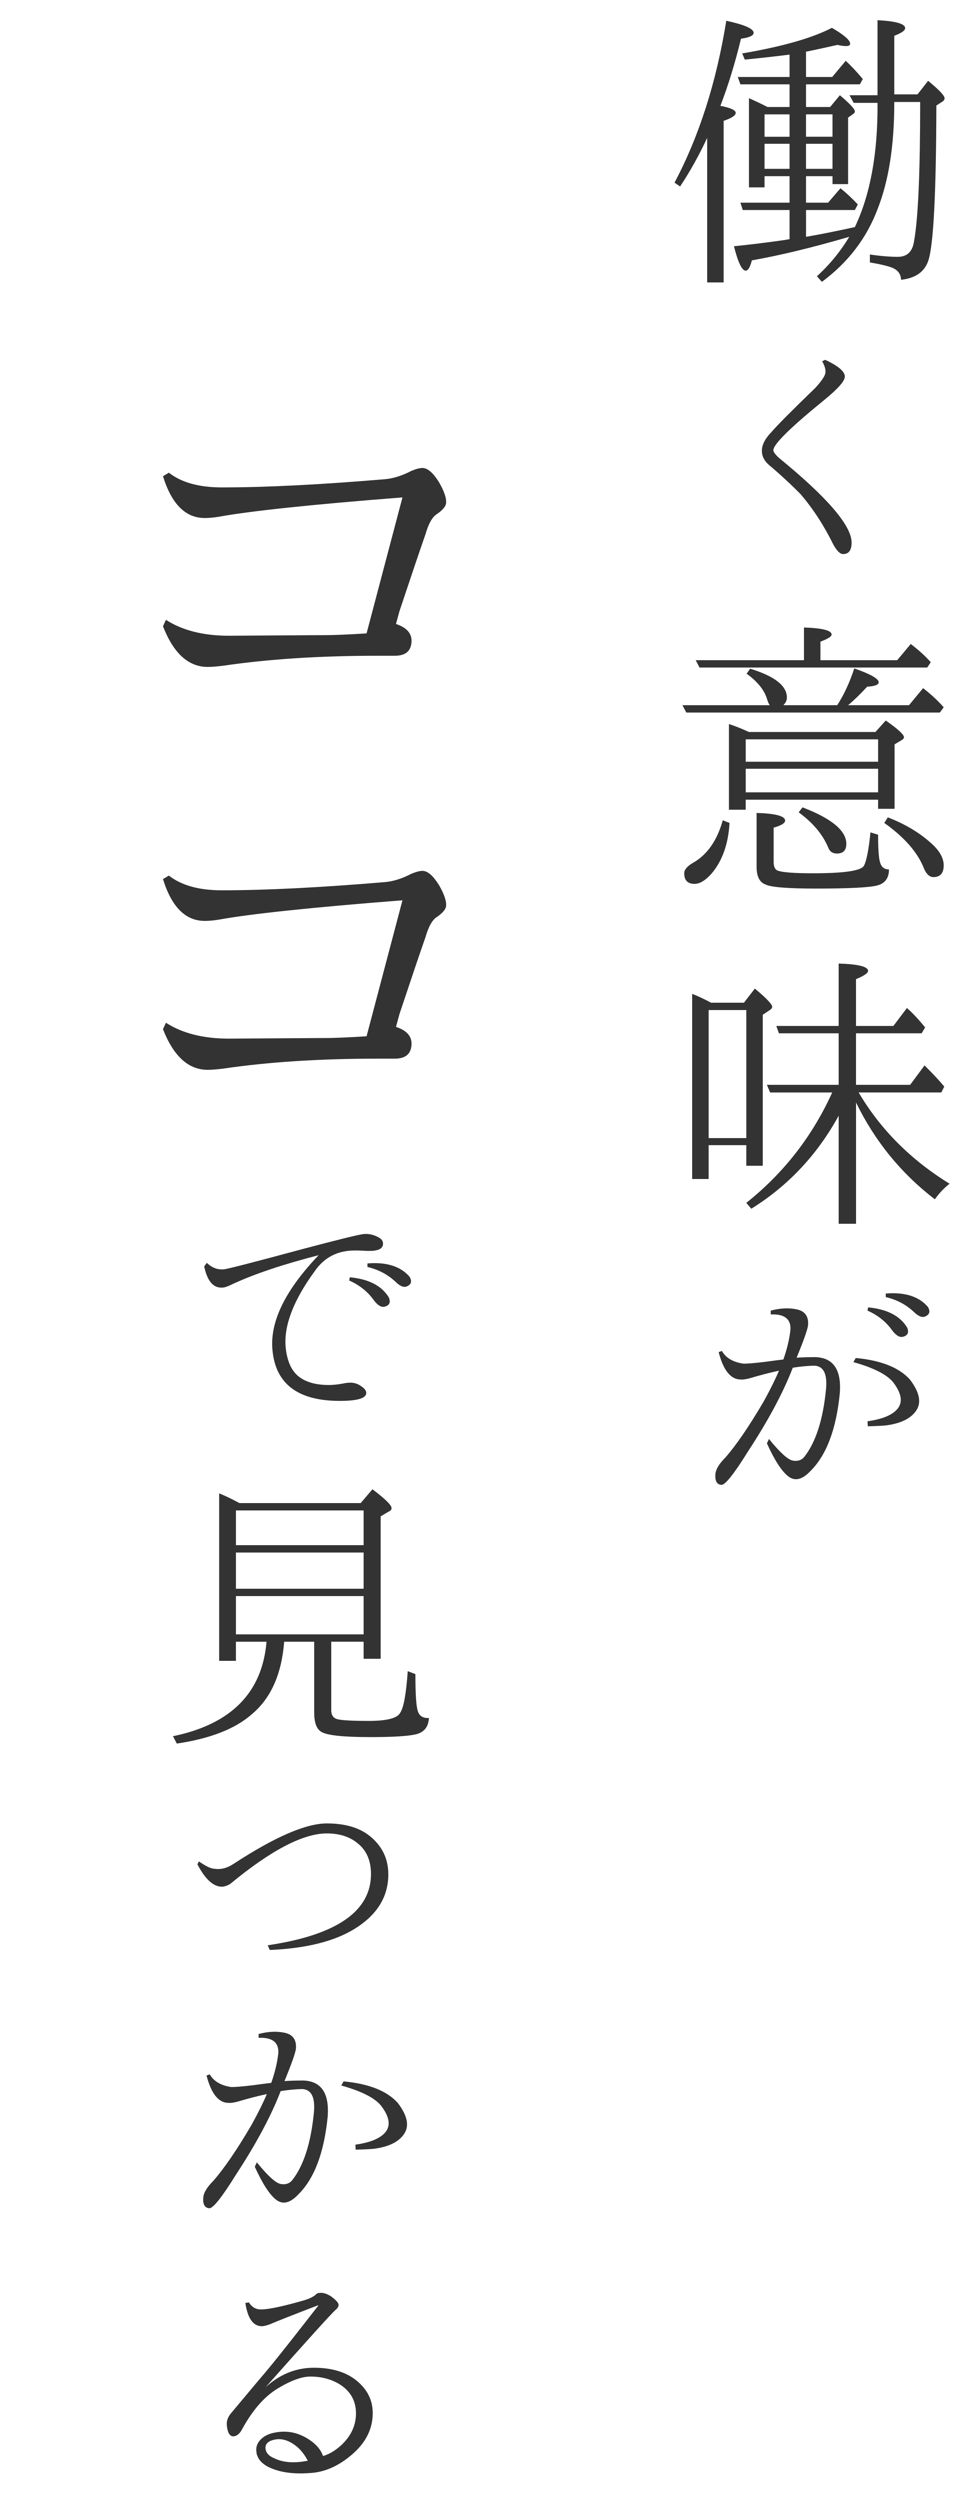
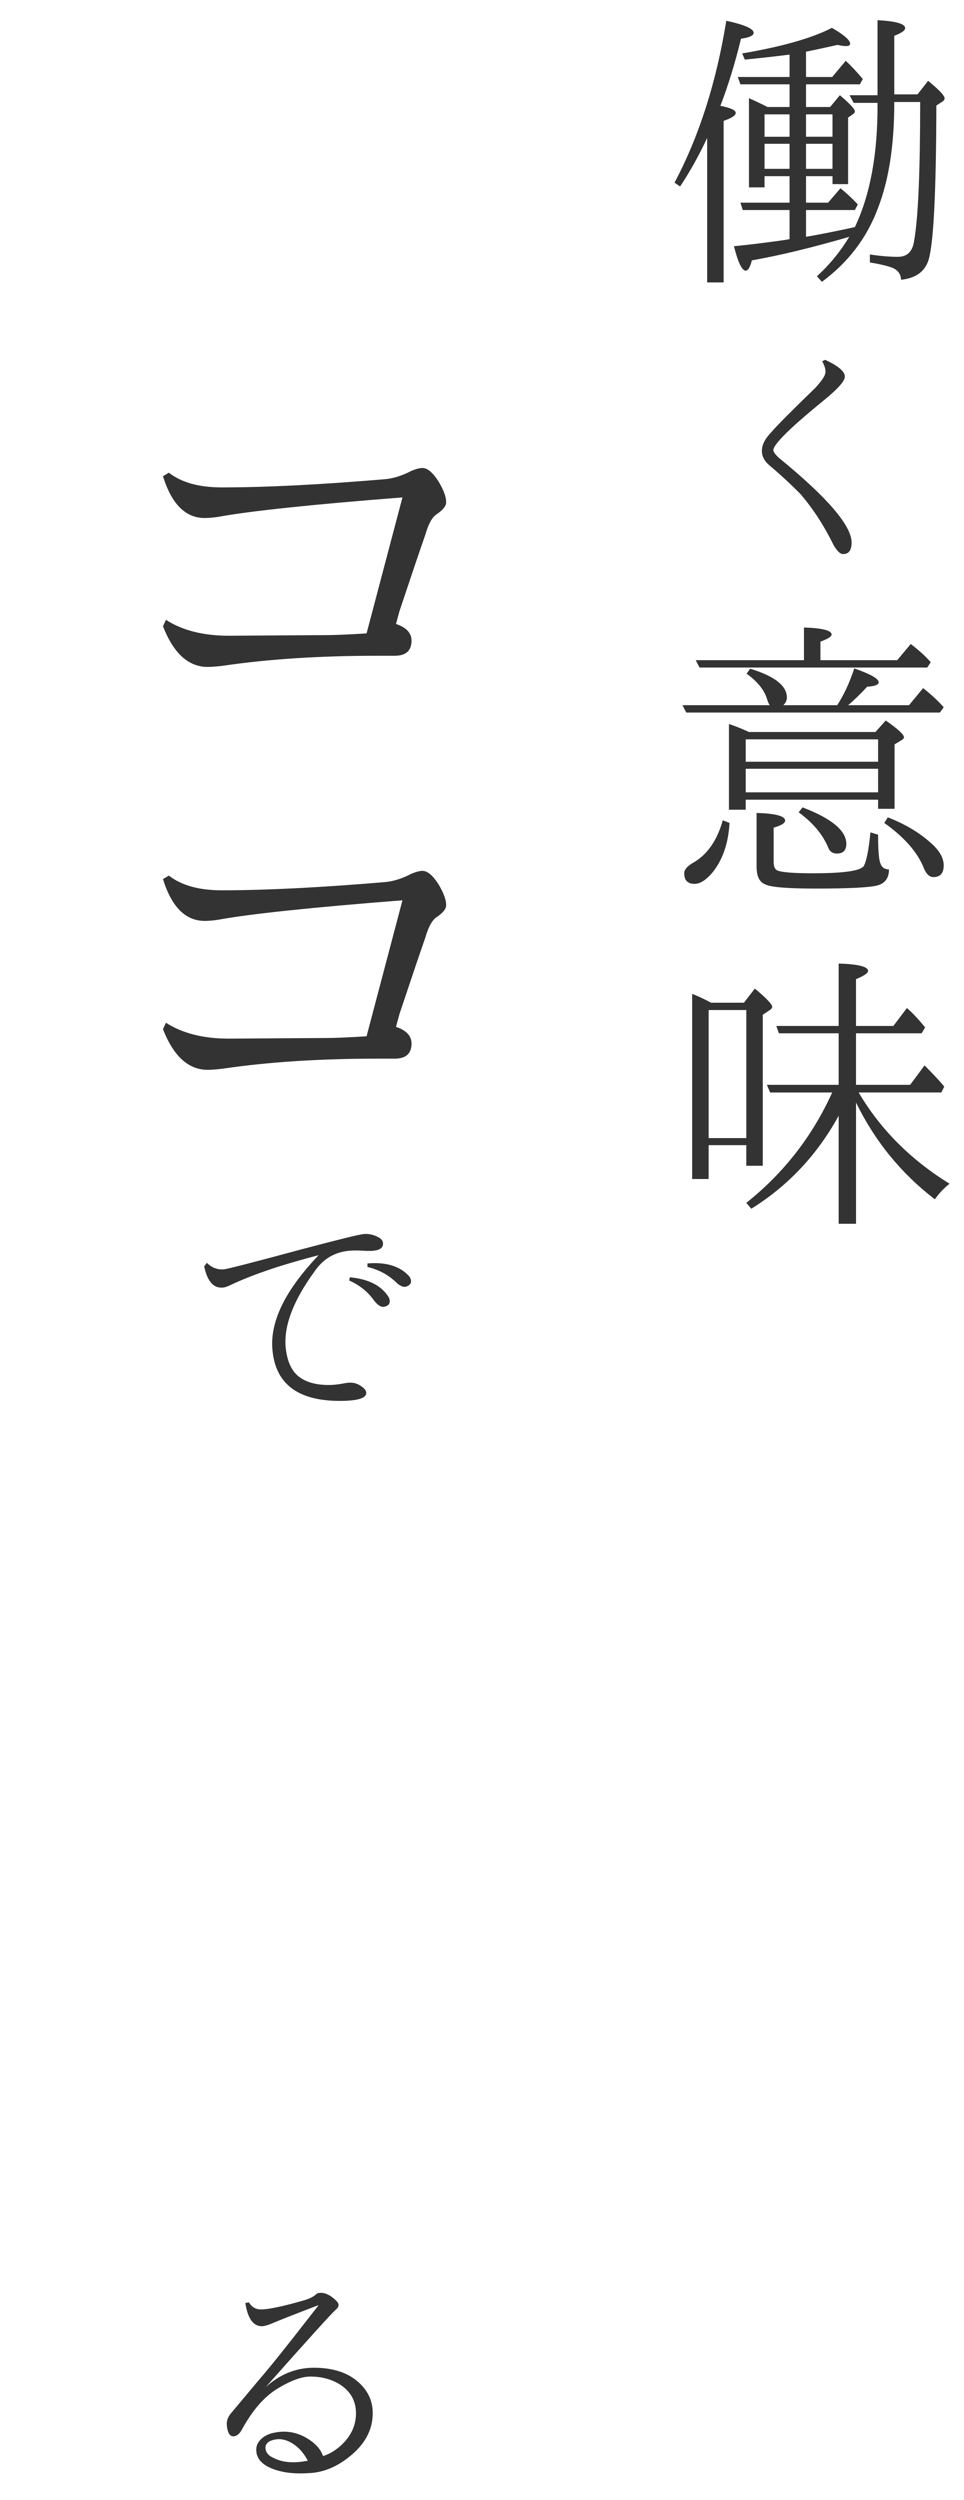
<svg xmlns="http://www.w3.org/2000/svg" id="_レイヤー_2" viewBox="0 0 128 331.797">
  <g id="_レイヤー_2-2">
    <path d="M95.656,14.045c1.354.261,2.031.573,2.031.938,0,.339-.534.69-1.602,1.055v21.445h-2.188v-19.18c-1.094,2.344-2.292,4.492-3.594,6.445l-.742-.508c3.255-6.119,5.547-13.281,6.875-21.484,2.422.521,3.633,1.055,3.633,1.602,0,.365-.561.625-1.68.781-.781,3.229-1.693,6.198-2.734,8.906ZM113.508,30.139c2.057-4.322,3.06-9.817,3.008-16.484h-3.164l-.547-1.016h3.711V2.678c2.447.131,3.672.482,3.672,1.055,0,.312-.482.651-1.445,1.016v7.773h3.086l1.406-1.797c1.458,1.198,2.188,1.967,2.188,2.305,0,.156-.065.287-.195.391l-.898.586c-.026,11.615-.378,18.464-1.055,20.547-.495,1.51-1.706,2.369-3.633,2.578-.026-.756-.417-1.289-1.172-1.602-.6-.234-1.589-.469-2.969-.703v-1.055c1.406.209,2.643.312,3.711.312,1.224,0,1.939-.677,2.148-2.031.547-2.969.82-9.141.82-18.516h-3.438v.117c0,5.625-.729,10.3-2.188,14.023-1.459,3.906-3.933,7.148-7.422,9.727l-.664-.742c1.666-1.511,3.099-3.255,4.297-5.234-4.922,1.433-9.232,2.475-12.93,3.125-.234.911-.508,1.367-.82,1.367-.495,0-1.016-1.08-1.562-3.242,2.083-.208,4.31-.481,6.68-.82l.703-.117v-3.867h-6.211l-.312-.977h6.523v-3.516h-3.32v1.484h-2.07v-11.836c.885.391,1.705.781,2.461,1.172h2.93v-3.008h-6.523l-.352-.977h6.875v-2.969c-1.85.234-3.828.456-5.938.664l-.352-.82c5.338-.911,9.31-2.044,11.914-3.398,1.614.938,2.422,1.641,2.422,2.109,0,.209-.183.312-.547.312-.312,0-.69-.052-1.133-.156-.912.209-2.227.495-3.945.859l-.234.039v3.359h3.477l1.797-2.148c.703.651,1.458,1.459,2.266,2.422l-.391.703h-7.148v3.008h3.203l1.289-1.562c1.328,1.12,1.992,1.836,1.992,2.148,0,.131-.078.248-.234.352l-.664.469v8.828h-2.07v-1.055h-3.516v3.516h2.93l1.641-1.914c.781.625,1.549,1.342,2.305,2.148l-.391.742h-6.484v3.555c1.692-.286,3.854-.716,6.484-1.289ZM101.516,15.178v2.969h3.32v-2.969h-3.32ZM104.836,19.084h-3.32v3.32h3.32v-3.32ZM110.539,18.146v-2.969h-3.516v2.969h3.516ZM110.539,22.404v-3.32h-3.516v3.32h3.516Z" style="fill:#333;" />
    <path d="M109.562,47.75c1.744.808,2.617,1.55,2.617,2.227,0,.573-.873,1.576-2.617,3.008-4.584,3.725-6.875,5.977-6.875,6.758,0,.234.26.586.781,1.055,6.406,5.234,9.609,8.972,9.609,11.211,0,1.016-.378,1.523-1.133,1.523-.391,0-.82-.416-1.289-1.25-1.225-2.5-2.67-4.727-4.336-6.68-1.276-1.302-2.67-2.591-4.18-3.867-.651-.547-.977-1.185-.977-1.914,0-.781.416-1.602,1.25-2.461.755-.885,2.708-2.852,5.859-5.898.833-.911,1.275-1.575,1.328-1.992.052-.416-.092-.924-.43-1.523l.391-.195Z" style="fill:#333;" />
    <path d="M104.016,93.588h7.148c.885-1.354,1.641-2.981,2.266-4.883,2.161.756,3.242,1.367,3.242,1.836,0,.339-.508.534-1.523.586-.912.99-1.758,1.811-2.539,2.461h8.086l1.875-2.266c1.067.834,1.979,1.68,2.734,2.539l-.508.703h-33.672l-.508-.977h11.602c-.104-.104-.222-.352-.352-.742-.339-1.224-1.25-2.369-2.734-3.438l.469-.664c3.255.99,4.883,2.266,4.883,3.828,0,.365-.156.703-.469,1.016ZM95.969,108.861l.898.352c-.156,2.787-.951,5.026-2.383,6.719-.808.911-1.562,1.367-2.266,1.367-.912,0-1.367-.469-1.367-1.406,0-.469.377-.924,1.133-1.367,1.9-1.067,3.229-2.955,3.984-5.664ZM106.75,87.611v-4.336c2.447.078,3.672.391,3.672.938,0,.261-.495.573-1.484.938v2.461h10.195l1.797-2.148c1.119.859,2.005,1.667,2.656,2.422l-.469.703h-30.234l-.508-.977h14.375ZM99.445,97.143h16.797l1.367-1.523c1.614,1.12,2.422,1.862,2.422,2.227,0,.156-.156.312-.469.469l-.781.469v8.555h-2.188v-1.211h-17.578v1.328h-2.227v-11.367c.755.234,1.641.586,2.656,1.055ZM116.594,101.088v-2.969h-17.578v2.969h17.578ZM116.594,102.025h-17.578v3.125h17.578v-3.125ZM116.594,110.775c0,1.953.091,3.19.273,3.711.182.6.572.898,1.172.898,0,1.172-.547,1.888-1.641,2.148-1.12.26-3.803.391-8.047.391-3.776,0-6.016-.183-6.719-.547-.781-.287-1.172-1.068-1.172-2.344v-7.148c2.525.078,3.789.417,3.789,1.016,0,.339-.508.651-1.523.938v4.531c0,.651.182,1.042.547,1.172.625.234,2.188.352,4.688.352,4.166,0,6.419-.338,6.758-1.016.338-.625.625-2.096.859-4.414l1.016.312ZM106.555,107.143c3.88,1.484,5.82,3.1,5.82,4.844,0,.859-.417,1.289-1.25,1.289-.547,0-.925-.247-1.133-.742-.729-1.771-2.045-3.346-3.945-4.727l.508-.664ZM117.883,108.471c2.213.859,4.075,1.953,5.586,3.281,1.224,1.042,1.836,2.07,1.836,3.086,0,1.042-.456,1.562-1.367,1.562-.547,0-.99-.442-1.328-1.328-.859-2.057-2.592-4.01-5.195-5.859l.469-.742Z" style="fill:#333;" />
    <path d="M94.406,133.068h4.375l1.445-1.875c1.536,1.276,2.305,2.084,2.305,2.422,0,.156-.104.3-.312.43l-.938.625v20.039h-2.188v-2.734h-5v4.492h-2.188v-24.57c.494.183,1.158.482,1.992.898l.508.273ZM94.094,134.045v16.992h5v-16.992h-5ZM113.664,146.311v16.094h-2.305v-14.336c-2.839,5.183-6.706,9.297-11.602,12.344l-.664-.781c4.974-3.958,8.775-8.841,11.406-14.648h-8.242l-.43-1.016h9.531v-6.836h-7.93l-.352-.977h8.281v-8.281c2.604.078,3.906.404,3.906.977,0,.287-.534.651-1.602,1.094v6.211h4.961l1.797-2.383c.703.6,1.51,1.459,2.422,2.578l-.469.781h-8.711v6.836h7.188l1.914-2.578c1.172,1.172,2.044,2.109,2.617,2.812l-.391.781h-10.977c2.891,4.896,6.914,8.933,12.07,12.109-.756.6-1.406,1.289-1.953,2.07-4.479-3.438-7.969-7.721-10.469-12.852Z" style="fill:#333;" />
-     <path d="M104.016,180.416c.494-1.406.807-2.721.938-3.945.078-1.432-.795-2.109-2.617-2.031v-.508c1.275-.338,2.441-.391,3.496-.156s1.543.925,1.465,2.07c-.053.547-.561,1.992-1.523,4.336.677-.052,1.523-.078,2.539-.078,2.344.104,3.411,1.68,3.203,4.727-.469,4.844-1.784,8.32-3.945,10.43-1.068,1.12-2.038,1.342-2.91.664-.873-.677-1.816-2.135-2.832-4.375l.273-.586c1.458,1.797,2.513,2.754,3.164,2.871.65.117,1.158-.045,1.523-.488,1.536-1.953,2.5-4.961,2.891-9.023.182-2.005-.339-3.033-1.562-3.086-.938.026-1.889.117-2.852.273-1.276,3.308-3.256,7.006-5.938,11.094-1.875,3.021-3.061,4.506-3.555,4.453-.6-.052-.859-.533-.781-1.445.052-.625.494-1.354,1.328-2.188,1.458-1.666,3.164-4.166,5.117-7.5.885-1.614,1.549-2.955,1.992-4.023-1.303.287-2.604.625-3.906,1.016-.521.131-.912.183-1.172.156-1.328,0-2.305-1.211-2.93-3.633l.43-.156c.521.912,1.458,1.472,2.812,1.68.416.026,1.393-.052,2.93-.234l1.445-.195.977-.117ZM115.188,188.619c2.005-.286,3.34-.846,4.004-1.68.664-.833.527-1.914-.41-3.242-.756-1.146-2.578-2.122-5.469-2.93l.312-.547c3.359.312,5.755,1.264,7.188,2.852,1.275,1.667,1.562,3.034.859,4.102-.703,1.068-2.045,1.732-4.023,1.992-.547.053-1.354.092-2.422.117l-.039-.664ZM115.266,173.502c2.525.234,4.258,1.133,5.195,2.695.26.651.064,1.055-.586,1.211-.443.104-.925-.195-1.445-.898-.808-1.119-1.889-1.979-3.242-2.578l.078-.43ZM117.609,171.666c2.525-.208,4.388.378,5.586,1.758.364.6.247,1.029-.352,1.289-.417.183-.938-.039-1.562-.664-1.016-.938-2.24-1.575-3.672-1.914v-.469Z" style="fill:#333;" />
    <path d="M48.672,84.06l4.766-18.047c-12.031.938-20.183,1.797-24.453,2.578-.678.105-1.277.156-1.797.156-2.553,0-4.402-1.848-5.547-5.547l.781-.469c1.666,1.303,4.01,1.953,7.031,1.953,5.833,0,13.072-.363,21.719-1.094,1.094-.104,2.239-.469,3.438-1.094.625-.26,1.119-.391,1.484-.391.676,0,1.406.625,2.188,1.875.729,1.25,1.041,2.215.938,2.891-.105.418-.496.859-1.172,1.328-.625.365-1.146,1.277-1.562,2.734-.678,1.928-1.824,5.312-3.438,10.156l-.469,1.719c1.562.521,2.239,1.406,2.031,2.656-.156,1.043-.886,1.562-2.188,1.562h-2.266c-7.709,0-14.558.443-20.547,1.328-.886.105-1.562.156-2.031.156-2.553,0-4.531-1.797-5.938-5.391l.391-.859c2.188,1.406,4.973,2.109,8.359,2.109l11.875-.078h.781c1.301,0,3.176-.078,5.625-.234Z" style="fill:#333;" />
    <path d="M48.672,137.528l4.766-18.047c-12.031.938-20.183,1.797-24.453,2.578-.678.105-1.277.156-1.797.156-2.553,0-4.402-1.848-5.547-5.547l.781-.469c1.666,1.303,4.01,1.953,7.031,1.953,5.833,0,13.072-.363,21.719-1.094,1.094-.104,2.239-.469,3.438-1.094.625-.26,1.119-.391,1.484-.391.676,0,1.406.625,2.188,1.875.729,1.25,1.041,2.215.938,2.891-.105.418-.496.859-1.172,1.328-.625.365-1.146,1.277-1.562,2.734-.678,1.928-1.824,5.312-3.438,10.156l-.469,1.719c1.562.521,2.239,1.406,2.031,2.656-.156,1.043-.886,1.562-2.188,1.562h-2.266c-7.709,0-14.558.443-20.547,1.328-.886.105-1.562.156-2.031.156-2.553,0-4.531-1.797-5.938-5.391l.391-.859c2.188,1.406,4.973,2.109,8.359,2.109l11.875-.078h.781c1.301,0,3.176-.078,5.625-.234Z" style="fill:#333;" />
    <path d="M27.461,167.593c.677.651,1.432.938,2.266.859.416-.025,3.906-.924,10.469-2.695,4.817-1.275,7.525-1.939,8.125-1.992.65-.052,1.289.092,1.914.43.416.209.625.495.625.859,0,.547-.443.859-1.328.938-.261.026-.639.026-1.133,0-.886-.052-1.576-.052-2.07,0-1.901.183-3.412,1.081-4.531,2.695-2.839,3.881-4.128,7.253-3.867,10.117.182,1.797.748,3.08,1.699,3.848.95.769,2.298,1.152,4.043,1.152.547,0,1.172-.064,1.875-.195.364-.078.689-.117.977-.117.547,0,1.041.17,1.484.508.416.287.625.573.625.859,0,.703-1.172,1.055-3.516,1.055-5.573,0-8.555-2.266-8.945-6.797-.339-3.724,1.705-7.903,6.133-12.539-4.662,1.198-8.438,2.461-11.328,3.789-.678.339-1.146.508-1.406.508-1.225.104-2.045-.833-2.461-2.812l.352-.469ZM46.445,169.507c2.525.234,4.258,1.133,5.195,2.695.26.651.064,1.055-.586,1.211-.443.104-.925-.195-1.445-.898-.808-1.119-1.889-1.979-3.242-2.578l.078-.43ZM48.789,167.671c2.525-.208,4.388.378,5.586,1.758.364.6.247,1.029-.352,1.289-.417.183-.938-.039-1.562-.664-1.016-.938-2.24-1.575-3.672-1.914v-.469Z" style="fill:#333;" />
-     <path d="M31.797,199.476h16.094l1.562-1.836c1.692,1.276,2.539,2.109,2.539,2.5,0,.209-.131.365-.391.469l-1.055.625v18.906h-2.266v-2.266h-4.297v9.102c0,.625.26,1.016.781,1.172.572.156,1.979.234,4.219.234,2.369,0,3.75-.352,4.141-1.055.469-.677.807-2.525,1.016-5.547l1.016.391c0,2.604.104,4.232.312,4.883.208.678.703.99,1.484.938-.053,1.146-.6,1.861-1.641,2.148-.99.26-3.034.391-6.133.391-3.62,0-5.795-.234-6.523-.703-.625-.365-.938-1.224-.938-2.578v-9.375h-3.984c-.339,4.35-1.797,7.578-4.375,9.688-2.188,1.9-5.482,3.177-9.883,3.828l-.508-.977c7.708-1.588,11.849-5.768,12.422-12.539h-4.062v2.539h-2.227v-22.227c.677.261,1.575.69,2.695,1.289ZM31.328,200.452v4.609h16.953v-4.609h-16.953ZM48.281,206.038h-16.953v4.805h16.953v-4.805ZM48.281,211.819h-16.953v5.078h16.953v-5.078Z" style="fill:#333;" />
-     <path d="M26.406,247.026c.938.651,1.627.977,2.07.977.833.131,1.666-.078,2.5-.625,5.494-3.594,9.635-5.391,12.422-5.391,2.396,0,4.283.547,5.664,1.641,1.666,1.328,2.5,3.034,2.5,5.117,0,2.995-1.511,5.417-4.531,7.266-2.683,1.641-6.42,2.565-11.211,2.773l-.273-.625c9.141-1.354,13.711-4.505,13.711-9.453,0-1.797-.6-3.164-1.797-4.102-1.042-.859-2.396-1.289-4.062-1.289-3.151,0-7.436,2.24-12.852,6.719-.417.234-.781.352-1.094.352-1.12,0-2.201-.989-3.242-2.969l.195-.391Z" style="fill:#333;" />
-     <path d="M36.016,276.417c.494-1.406.807-2.721.938-3.945.078-1.432-.795-2.109-2.617-2.031v-.508c1.275-.338,2.441-.391,3.496-.156s1.543.925,1.465,2.07c-.053.547-.561,1.992-1.523,4.336.677-.052,1.523-.078,2.539-.078,2.344.104,3.411,1.68,3.203,4.727-.469,4.844-1.784,8.32-3.945,10.43-1.068,1.12-2.038,1.342-2.91.664-.873-.677-1.816-2.135-2.832-4.375l.273-.586c1.458,1.797,2.513,2.754,3.164,2.871.65.117,1.158-.045,1.523-.488,1.536-1.953,2.5-4.961,2.891-9.023.182-2.005-.339-3.033-1.562-3.086-.938.026-1.889.117-2.852.273-1.276,3.308-3.256,7.006-5.938,11.094-1.875,3.021-3.061,4.506-3.555,4.453-.6-.052-.859-.533-.781-1.445.052-.625.494-1.354,1.328-2.188,1.458-1.666,3.164-4.166,5.117-7.5.885-1.614,1.549-2.955,1.992-4.023-1.303.287-2.604.625-3.906,1.016-.521.131-.912.183-1.172.156-1.328,0-2.305-1.211-2.93-3.633l.43-.156c.521.912,1.458,1.472,2.812,1.68.416.026,1.393-.052,2.93-.234l1.445-.195.977-.117ZM47.188,284.62c2.005-.286,3.34-.846,4.004-1.68.664-.833.527-1.914-.41-3.242-.756-1.146-2.578-2.122-5.469-2.93l.312-.547c3.359.312,5.755,1.264,7.188,2.852,1.275,1.667,1.562,3.034.859,4.102-.703,1.068-2.045,1.732-4.023,1.992-.547.053-1.354.092-2.422.117l-.039-.664Z" style="fill:#333;" />
    <path d="M34.141,325.824c-.053-.078-.078-.195-.078-.352-.104-.521,0-1.002.312-1.445.494-.65,1.224-1.055,2.188-1.211,1.641-.312,3.189.039,4.648,1.055.859.6,1.419,1.289,1.68,2.07.807-.234,1.602-.703,2.383-1.406,1.328-1.224,1.992-2.643,1.992-4.258,0-1.666-.729-2.955-2.188-3.867-1.12-.677-2.409-1.016-3.867-1.016-1.146,0-2.592.527-4.336,1.582-1.745,1.055-3.308,2.832-4.688,5.332-.312.625-.69.964-1.133,1.016-.521.053-.834-.43-.938-1.445-.053-.572.13-1.106.547-1.602l3.828-4.57c1.25-1.432,3.372-4.075,6.367-7.93l1.406-1.797-.039-.039c-3.073,1.172-5.222,2.019-6.445,2.539-.443.156-.781.234-1.016.234-1.146,0-1.875-1.028-2.188-3.086l.469-.078c.391.625.924.938,1.602.938.989,0,2.852-.391,5.586-1.172.833-.234,1.419-.521,1.758-.859.104-.104.234-.156.391-.156.469-.078,1.002.078,1.602.469.521.391.833.703.938.938.104.287-.026.573-.391.859-.6.547-3.686,3.959-9.258,10.234,1.9-1.719,4.036-2.578,6.406-2.578,2.239,0,4.049.508,5.43,1.523,1.588,1.198,2.383,2.695,2.383,4.492,0,2.031-.859,3.815-2.578,5.352-1.875,1.667-3.842,2.539-5.898,2.617-2.214.156-4.037-.13-5.469-.859-.756-.416-1.225-.924-1.406-1.523ZM41.016,326.879c-.417-.911-.951-1.641-1.602-2.188-.99-.807-1.953-1.119-2.891-.938-.964.183-1.381.625-1.25,1.328.104.495.469.873,1.094,1.133,1.146.573,2.564.703,4.258.391.391-.078.521.014.391.273Z" style="fill:#333;" />
  </g>
</svg>